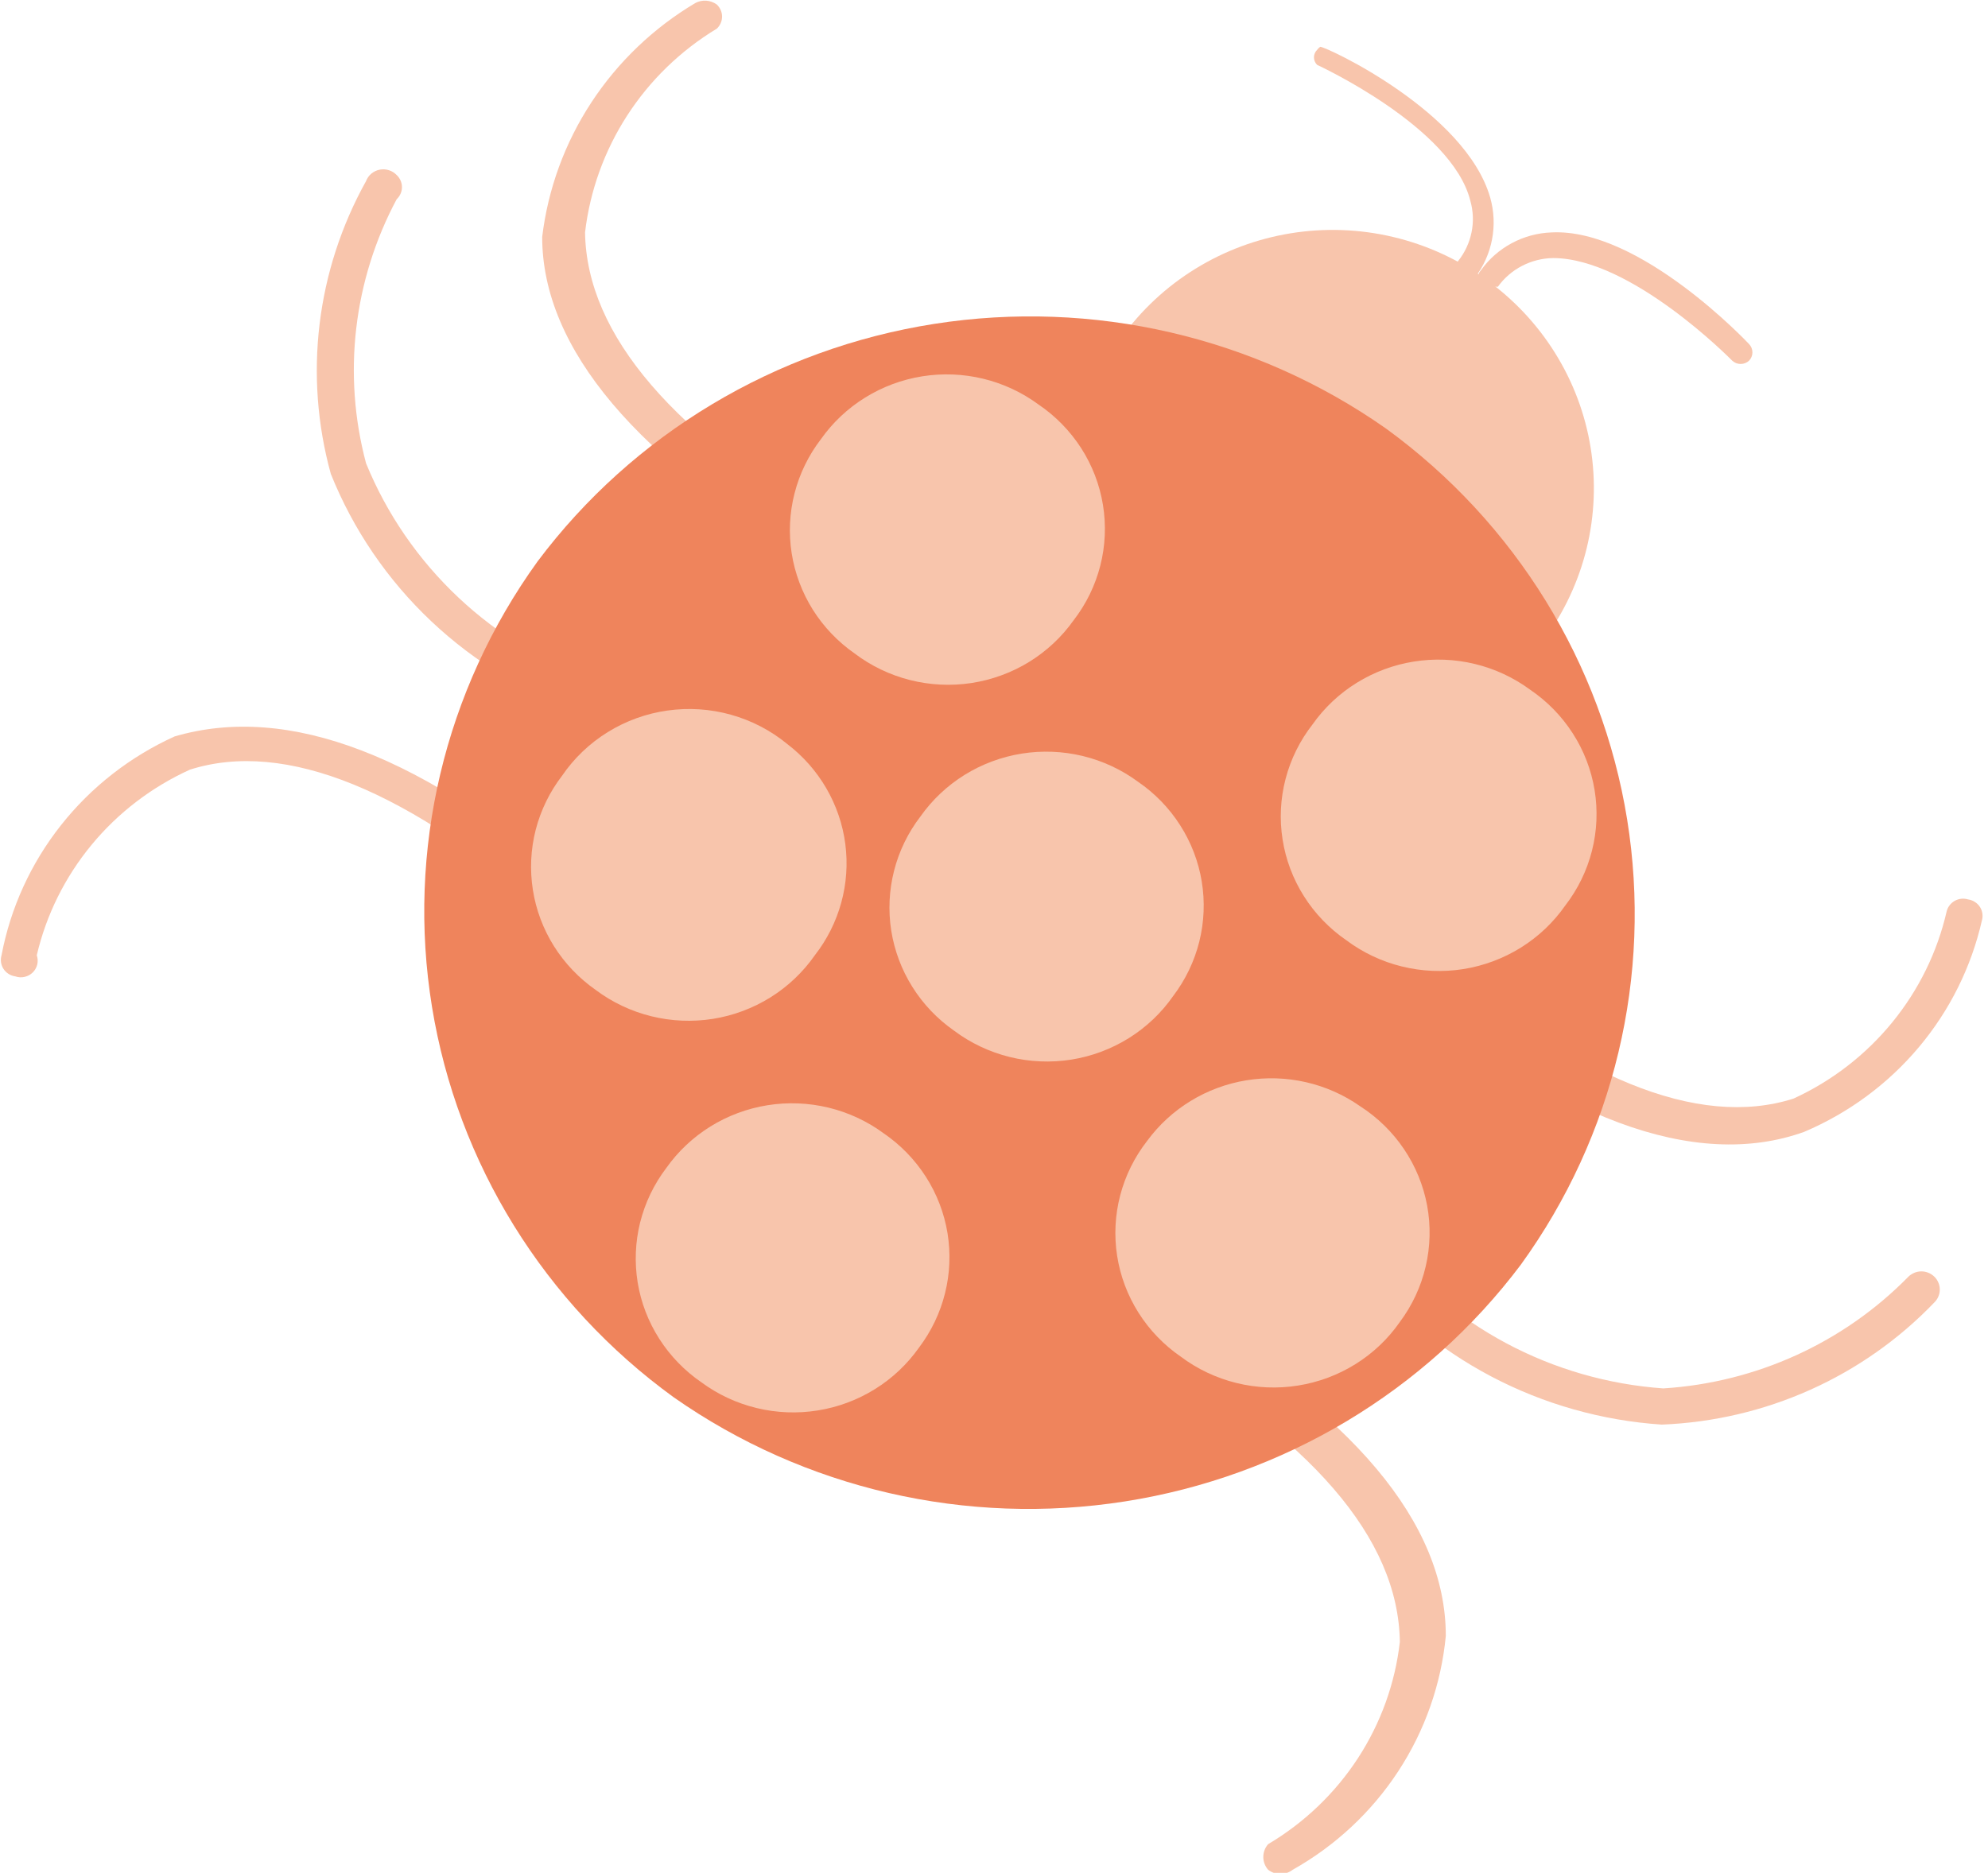
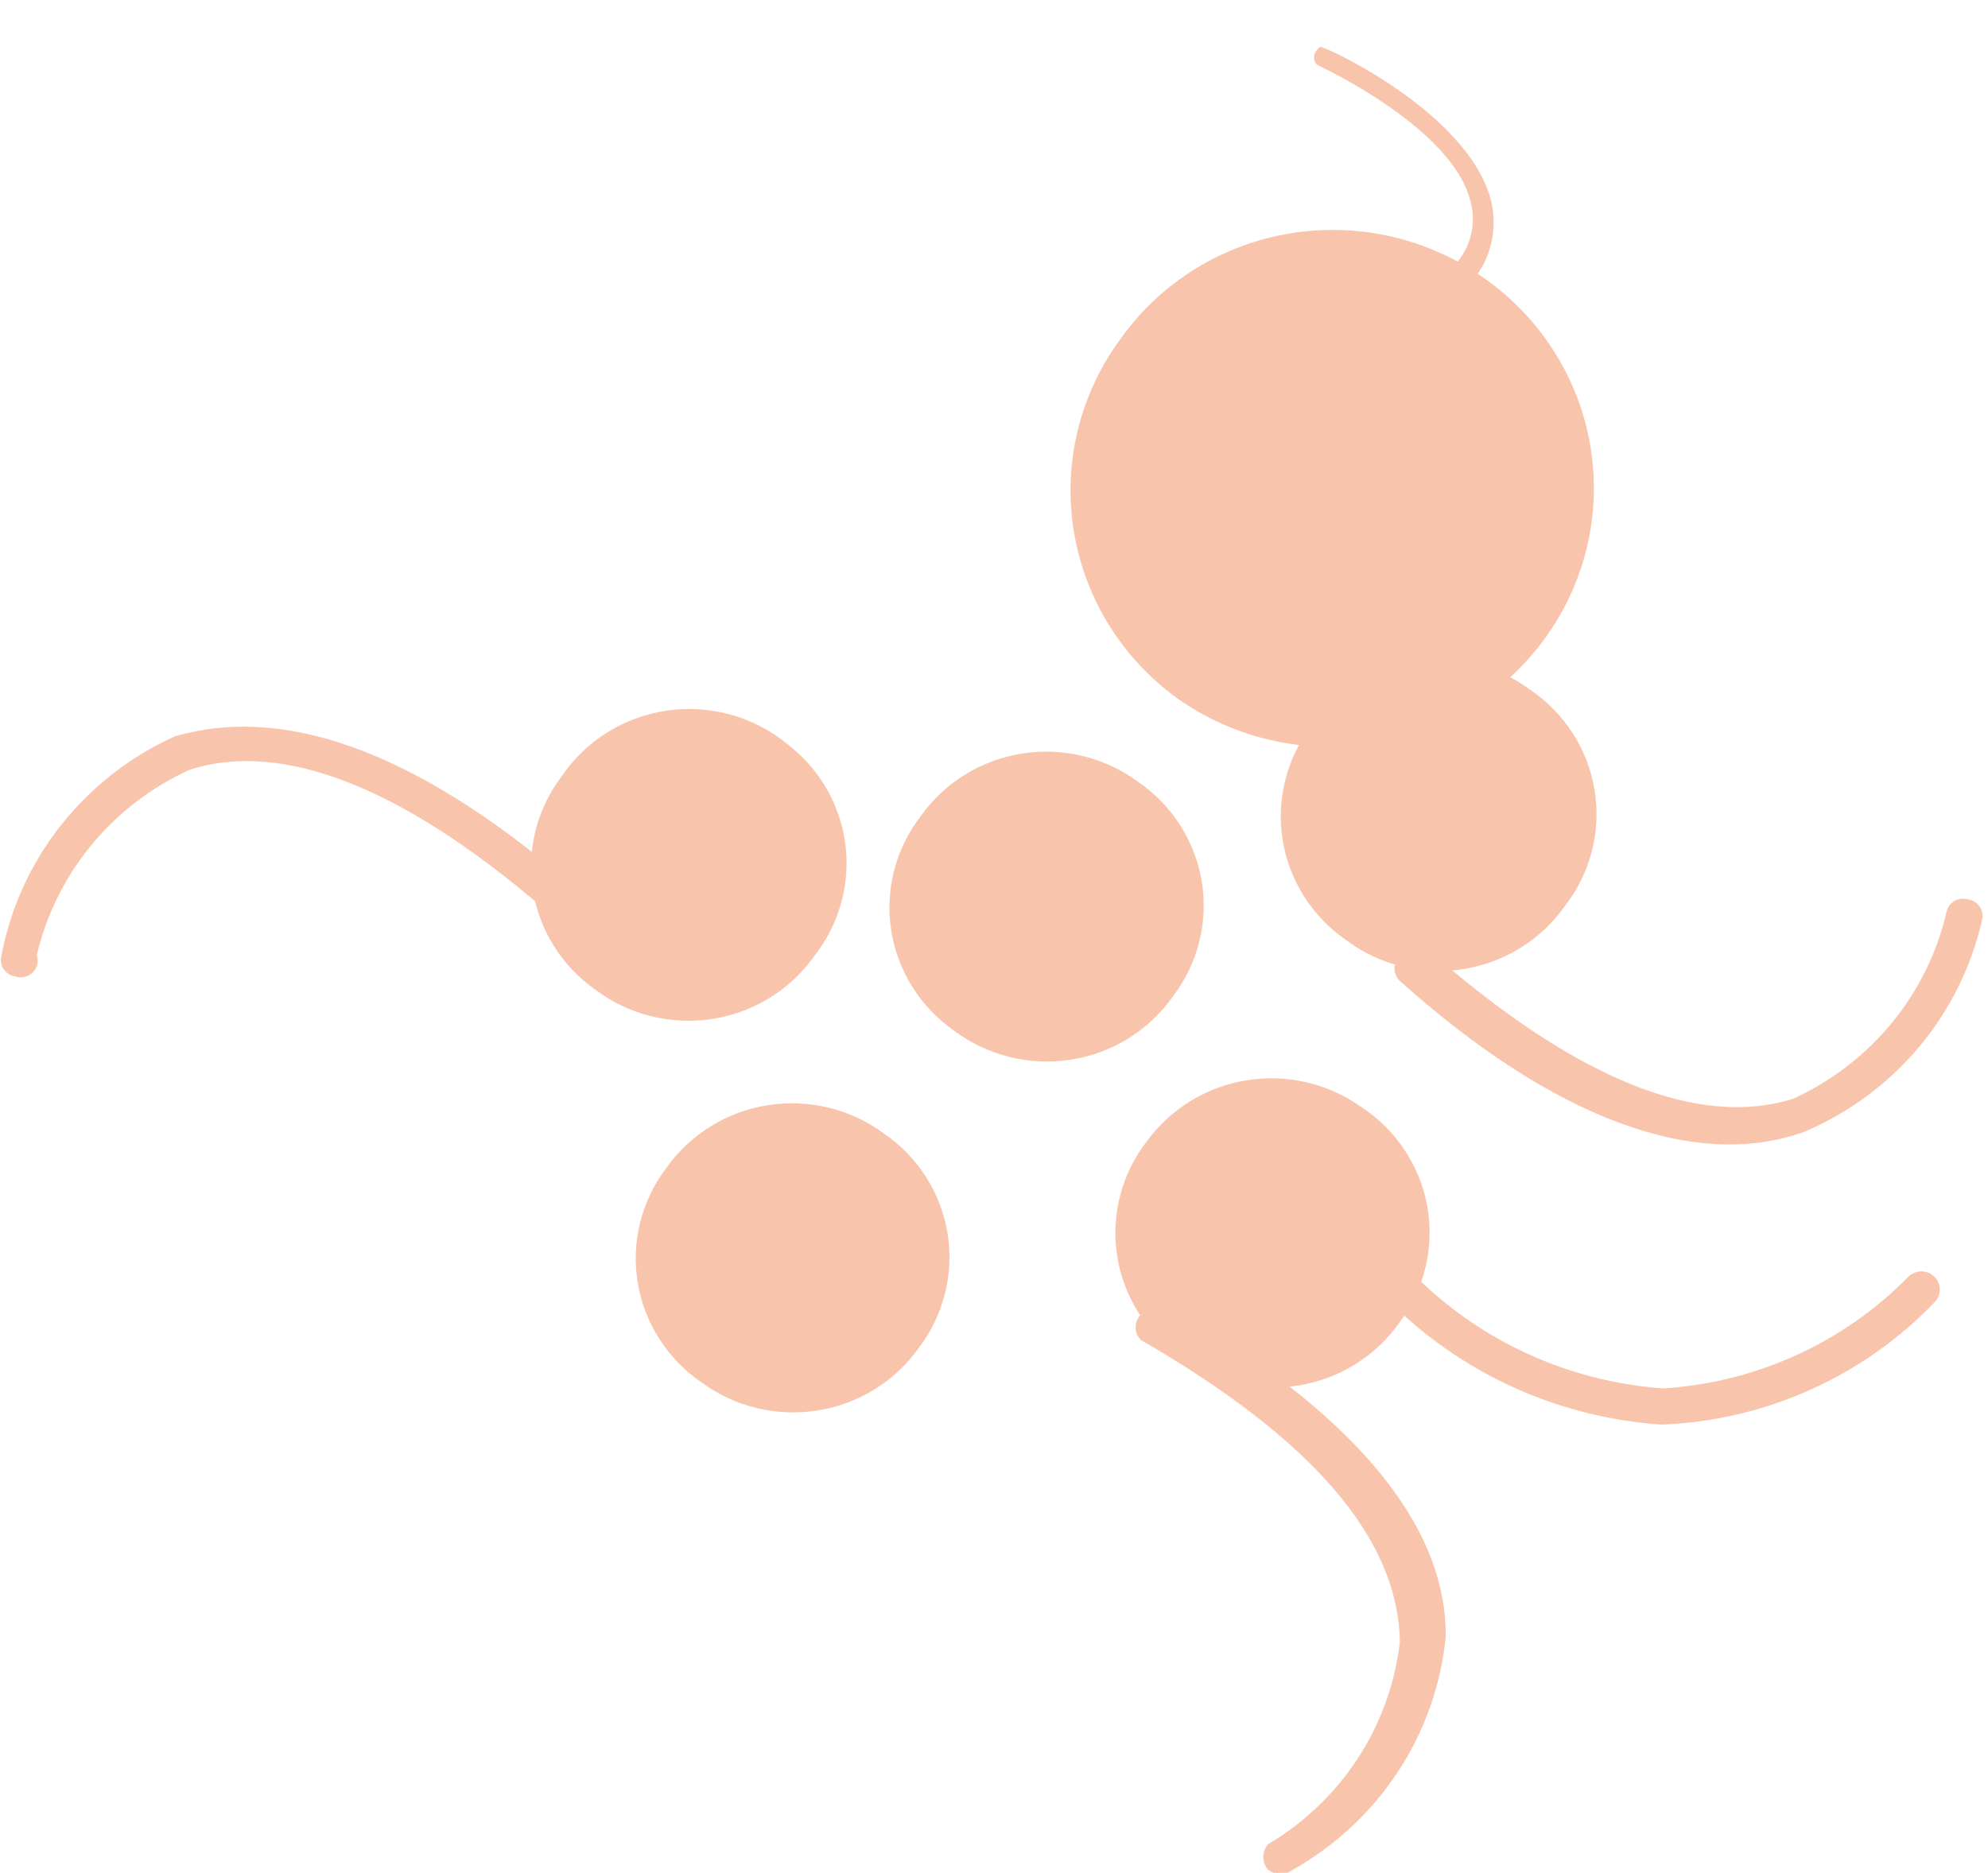
<svg xmlns="http://www.w3.org/2000/svg" width="52" height="49" viewBox="0 0 52 49" fill="none">
  <g clip-path="url(#clip0_98_1233)">
-     <path d="M9.575 4.738C8.273 7.078 7.943 9.823 8.653 12.398C9.237 13.855 10.133 15.171 11.281 16.255C12.429 17.338 13.801 18.164 15.303 18.676C15.361 18.702 15.424 18.717 15.488 18.72C15.551 18.722 15.615 18.712 15.674 18.69C15.734 18.668 15.789 18.634 15.835 18.591C15.881 18.548 15.919 18.497 15.944 18.439C15.984 18.324 15.977 18.198 15.925 18.088C15.872 17.977 15.779 17.891 15.664 17.847C14.294 17.376 13.041 16.621 11.991 15.634C10.941 14.646 10.117 13.449 9.575 12.122C8.956 9.801 9.242 7.335 10.376 5.212C10.42 5.171 10.454 5.122 10.478 5.068C10.502 5.014 10.514 4.955 10.514 4.896C10.514 4.837 10.502 4.778 10.478 4.724C10.454 4.67 10.42 4.621 10.376 4.58C10.32 4.521 10.25 4.477 10.172 4.453C10.094 4.428 10.011 4.424 9.931 4.439C9.851 4.455 9.776 4.491 9.713 4.543C9.651 4.595 9.603 4.663 9.575 4.738Z" fill="#F8C5AC" />
    <path d="M35.455 32.377C35.41 32.421 35.374 32.474 35.35 32.531C35.326 32.589 35.313 32.65 35.313 32.713C35.313 32.775 35.326 32.837 35.35 32.895C35.374 32.952 35.41 33.004 35.455 33.048C36.41 34.272 37.619 35.281 39 36.01C40.381 36.738 41.904 37.169 43.467 37.273C46.177 37.166 48.736 36.019 50.598 34.075C50.643 34.031 50.678 33.979 50.702 33.921C50.727 33.864 50.739 33.802 50.739 33.739C50.739 33.677 50.727 33.615 50.702 33.558C50.678 33.5 50.643 33.448 50.598 33.404C50.553 33.36 50.5 33.325 50.442 33.301C50.383 33.277 50.321 33.264 50.257 33.264C50.194 33.264 50.131 33.277 50.073 33.301C50.014 33.325 49.962 33.36 49.917 33.404C48.224 35.131 45.938 36.173 43.507 36.326C42.063 36.224 40.659 35.819 39.387 35.138C38.116 34.457 37.007 33.516 36.136 32.377C36.091 32.333 36.038 32.298 35.979 32.274C35.921 32.25 35.858 32.238 35.795 32.238C35.732 32.238 35.669 32.25 35.611 32.274C35.552 32.298 35.499 32.333 35.455 32.377Z" fill="#F8C5AC" />
-     <path d="M18.188 0.079C17.092 0.731 16.161 1.622 15.467 2.682C14.772 3.743 14.333 4.946 14.182 6.199C14.182 9.121 16.666 12.043 21.433 14.807C21.545 14.863 21.674 14.873 21.794 14.836C21.914 14.8 22.014 14.718 22.074 14.609C22.153 14.522 22.196 14.41 22.196 14.293C22.196 14.177 22.153 14.064 22.074 13.977C17.627 11.411 15.344 8.765 15.303 6.081C15.431 4.993 15.807 3.948 16.404 3.024C17 2.101 17.802 1.323 18.749 0.75C18.792 0.71 18.827 0.661 18.851 0.606C18.875 0.552 18.887 0.493 18.887 0.434C18.887 0.375 18.875 0.317 18.851 0.262C18.827 0.208 18.792 0.159 18.749 0.118C18.669 0.06 18.574 0.025 18.474 0.018C18.375 0.011 18.275 0.032 18.188 0.079Z" fill="#F8C5AC" />
    <path d="M36.616 24.994C36.572 25.038 36.536 25.09 36.512 25.147C36.487 25.205 36.475 25.267 36.475 25.329C36.475 25.391 36.487 25.453 36.512 25.511C36.536 25.568 36.572 25.621 36.616 25.665C40.623 29.258 44.348 30.64 47.193 29.613C48.355 29.119 49.383 28.361 50.19 27.4C50.998 26.439 51.563 25.303 51.84 24.085C51.858 24.026 51.862 23.963 51.853 23.901C51.844 23.839 51.822 23.78 51.788 23.728C51.754 23.675 51.708 23.631 51.655 23.597C51.602 23.563 51.542 23.541 51.479 23.532C51.421 23.515 51.36 23.509 51.3 23.515C51.24 23.522 51.182 23.54 51.129 23.57C51.076 23.6 51.03 23.64 50.994 23.688C50.958 23.735 50.932 23.79 50.918 23.848C50.674 24.912 50.185 25.906 49.491 26.754C48.797 27.603 47.915 28.284 46.912 28.744C44.428 29.534 41.183 28.231 37.297 24.796C37.24 24.762 37.177 24.74 37.11 24.732C37.044 24.723 36.977 24.728 36.913 24.747C36.849 24.765 36.789 24.797 36.738 24.839C36.687 24.882 36.646 24.934 36.616 24.994Z" fill="#F8C5AC" />
    <path d="M4.567 19.268C3.403 19.796 2.384 20.592 1.597 21.588C0.809 22.584 0.275 23.752 0.04 24.994C0.022 25.053 0.018 25.116 0.027 25.178C0.036 25.24 0.058 25.299 0.092 25.351C0.126 25.404 0.172 25.448 0.225 25.482C0.278 25.515 0.338 25.537 0.401 25.546C0.479 25.573 0.563 25.578 0.644 25.559C0.724 25.541 0.798 25.501 0.857 25.443C0.915 25.385 0.956 25.313 0.975 25.233C0.993 25.154 0.989 25.07 0.962 24.994C1.209 23.936 1.699 22.949 2.393 22.107C3.087 21.265 3.968 20.591 4.968 20.137C7.452 19.347 10.697 20.65 14.582 24.085C14.68 24.159 14.8 24.199 14.923 24.199C15.046 24.199 15.166 24.159 15.264 24.085C15.308 24.041 15.344 23.989 15.368 23.931C15.392 23.874 15.405 23.812 15.405 23.75C15.405 23.687 15.392 23.626 15.368 23.568C15.344 23.51 15.308 23.458 15.264 23.414C11.097 19.742 7.532 18.4 4.567 19.268Z" fill="#F8C5AC" />
    <path d="M29.846 34.391C29.801 34.435 29.765 34.487 29.741 34.545C29.717 34.602 29.704 34.664 29.704 34.727C29.704 34.789 29.717 34.851 29.741 34.908C29.765 34.966 29.801 35.018 29.846 35.062C34.293 37.629 36.576 40.235 36.616 42.959C36.492 44.042 36.117 45.083 35.52 46C34.922 46.918 34.118 47.688 33.171 48.25C33.089 48.343 33.044 48.462 33.044 48.586C33.044 48.709 33.089 48.828 33.171 48.921C33.263 48.992 33.375 49.03 33.492 49.03C33.608 49.03 33.72 48.992 33.812 48.921C34.929 48.293 35.876 47.409 36.574 46.343C37.271 45.278 37.698 44.063 37.818 42.801C37.818 39.84 35.374 36.957 30.607 34.194C30.548 34.144 30.478 34.11 30.403 34.093C30.327 34.076 30.249 34.078 30.174 34.097C30.1 34.117 30.031 34.153 29.974 34.204C29.916 34.256 29.873 34.319 29.846 34.391Z" fill="#F8C5AC" />
    <path d="M40.382 16.741C39.315 18.19 37.709 19.165 35.916 19.453C34.123 19.742 32.287 19.321 30.807 18.281C30.081 17.758 29.467 17.098 29 16.34C28.532 15.583 28.221 14.742 28.083 13.866C27.945 12.989 27.984 12.095 28.197 11.233C28.41 10.372 28.794 9.56 29.325 8.845C29.843 8.12 30.503 7.504 31.265 7.034C32.027 6.563 32.877 6.247 33.765 6.103C34.652 5.96 35.56 5.992 36.435 6.199C37.31 6.405 38.134 6.781 38.86 7.305C39.589 7.825 40.207 8.483 40.678 9.239C41.149 9.995 41.465 10.835 41.606 11.712C41.747 12.588 41.712 13.484 41.502 14.347C41.292 15.21 40.911 16.023 40.382 16.741Z" fill="#F8C5AC" />
-     <path d="M39.781 33.088C37.284 36.409 33.566 38.633 29.424 39.283C25.282 39.933 21.047 38.956 17.627 36.562C14.239 34.107 11.967 30.437 11.3 26.345C10.633 22.253 11.625 18.066 14.062 14.688C16.559 11.356 20.285 9.124 24.437 8.474C28.589 7.824 32.833 8.808 36.256 11.214C39.637 13.675 41.901 17.348 42.561 21.44C43.22 25.531 42.222 29.715 39.781 33.088Z" fill="#EF845C" />
-     <path d="M28.083 16.228C27.773 16.666 27.376 17.037 26.916 17.32C26.456 17.602 25.943 17.789 25.407 17.871C24.872 17.952 24.325 17.925 23.8 17.792C23.276 17.659 22.784 17.423 22.354 17.097C21.916 16.791 21.544 16.402 21.261 15.952C20.979 15.502 20.791 15.001 20.708 14.477C20.626 13.954 20.651 13.42 20.783 12.907C20.914 12.394 21.149 11.912 21.473 11.49C21.78 11.055 22.173 10.685 22.628 10.403C23.083 10.12 23.591 9.931 24.122 9.846C24.653 9.761 25.195 9.783 25.718 9.909C26.24 10.036 26.731 10.264 27.162 10.582C27.609 10.884 27.989 11.274 28.28 11.725C28.57 12.177 28.764 12.682 28.85 13.21C28.936 13.738 28.913 14.278 28.781 14.797C28.649 15.316 28.412 15.803 28.083 16.228Z" fill="#F8C5AC" />
    <path d="M21.313 24.994C21.006 25.434 20.611 25.809 20.153 26.095C19.694 26.381 19.181 26.573 18.646 26.658C18.11 26.742 17.562 26.719 17.036 26.589C16.51 26.459 16.016 26.226 15.584 25.902C15.146 25.596 14.774 25.207 14.491 24.757C14.208 24.307 14.02 23.805 13.938 23.282C13.856 22.759 13.881 22.225 14.012 21.712C14.144 21.199 14.379 20.717 14.703 20.295C15.016 19.836 15.423 19.448 15.898 19.154C16.373 18.86 16.905 18.668 17.46 18.59C18.015 18.512 18.581 18.549 19.12 18.7C19.66 18.851 20.161 19.112 20.592 19.466C21.429 20.106 21.976 21.047 22.111 22.083C22.246 23.119 21.959 24.166 21.313 24.994Z" fill="#F8C5AC" />
    <path d="M24.037 35.26C23.73 35.695 23.337 36.065 22.882 36.347C22.427 36.629 21.919 36.819 21.388 36.903C20.857 36.988 20.315 36.967 19.792 36.84C19.27 36.714 18.779 36.485 18.348 36.168C17.907 35.865 17.532 35.478 17.245 35.029C16.958 34.581 16.766 34.08 16.68 33.557C16.595 33.034 16.616 32.499 16.744 31.984C16.873 31.469 17.105 30.985 17.427 30.561C17.734 30.126 18.127 29.756 18.582 29.473C19.037 29.191 19.545 29.002 20.076 28.917C20.607 28.832 21.149 28.854 21.672 28.98C22.194 29.107 22.685 29.335 23.116 29.653C23.557 29.955 23.932 30.342 24.219 30.791C24.506 31.239 24.698 31.74 24.784 32.263C24.869 32.787 24.848 33.322 24.719 33.836C24.591 34.351 24.359 34.835 24.037 35.26Z" fill="#F8C5AC" />
    <path d="M40.943 23.691C40.636 24.131 40.241 24.506 39.783 24.792C39.324 25.078 38.812 25.27 38.276 25.355C37.74 25.44 37.193 25.416 36.666 25.286C36.14 25.157 35.646 24.922 35.214 24.599C34.77 24.293 34.393 23.902 34.107 23.448C33.82 22.995 33.63 22.489 33.548 21.961C33.465 21.434 33.492 20.895 33.627 20.378C33.762 19.86 34.002 19.376 34.333 18.952C34.64 18.517 35.032 18.147 35.488 17.865C35.943 17.583 36.451 17.393 36.982 17.309C37.513 17.224 38.055 17.245 38.578 17.372C39.1 17.498 39.591 17.727 40.022 18.044C40.469 18.347 40.849 18.736 41.139 19.188C41.43 19.64 41.624 20.145 41.71 20.673C41.796 21.201 41.773 21.741 41.641 22.259C41.509 22.778 41.272 23.265 40.943 23.691Z" fill="#F8C5AC" />
    <path d="M36.616 34.588C36.309 35.029 35.915 35.404 35.456 35.69C34.998 35.976 34.485 36.167 33.949 36.252C33.414 36.337 32.866 36.314 32.34 36.184C31.813 36.054 31.319 35.82 30.887 35.496C30.443 35.191 30.066 34.799 29.78 34.346C29.494 33.893 29.303 33.387 29.221 32.859C29.139 32.331 29.166 31.793 29.301 31.275C29.436 30.758 29.676 30.273 30.006 29.85C30.625 29.005 31.558 28.436 32.601 28.265C33.644 28.095 34.713 28.338 35.575 28.942C36.031 29.235 36.423 29.617 36.724 30.065C37.026 30.512 37.232 31.015 37.33 31.544C37.427 32.072 37.414 32.615 37.291 33.139C37.169 33.662 36.939 34.155 36.616 34.588Z" fill="#F8C5AC" />
    <path d="M30.687 26.059C30.38 26.5 29.985 26.875 29.527 27.161C29.069 27.447 28.556 27.639 28.02 27.724C27.485 27.808 26.937 27.785 26.411 27.655C25.884 27.525 25.39 27.291 24.958 26.968C24.52 26.662 24.148 26.273 23.866 25.823C23.583 25.373 23.395 24.871 23.312 24.348C23.23 23.825 23.256 23.291 23.387 22.778C23.518 22.265 23.753 21.783 24.077 21.361C24.384 20.926 24.777 20.556 25.232 20.273C25.687 19.991 26.195 19.802 26.726 19.717C27.257 19.632 27.799 19.654 28.322 19.78C28.844 19.907 29.335 20.135 29.766 20.453C30.207 20.755 30.583 21.142 30.869 21.591C31.156 22.039 31.348 22.54 31.434 23.063C31.52 23.587 31.498 24.122 31.37 24.636C31.241 25.151 31.009 25.635 30.687 26.059Z" fill="#F8C5AC" />
    <path d="M34.453 1.303C34.426 1.329 34.405 1.36 34.391 1.393C34.376 1.427 34.369 1.464 34.369 1.501C34.369 1.537 34.376 1.574 34.391 1.608C34.405 1.641 34.426 1.672 34.453 1.698C34.453 1.698 37.978 3.317 38.459 5.252C38.536 5.521 38.547 5.805 38.491 6.079C38.435 6.354 38.315 6.611 38.139 6.831C38.09 6.893 38.063 6.969 38.063 7.048C38.063 7.127 38.09 7.203 38.139 7.265C38.202 7.313 38.279 7.339 38.359 7.339C38.439 7.339 38.516 7.313 38.579 7.265C38.804 6.97 38.958 6.628 39.027 6.265C39.097 5.902 39.08 5.528 38.98 5.173C38.339 2.922 34.693 1.224 34.533 1.224C34.502 1.246 34.475 1.272 34.453 1.303Z" fill="#F8C5AC" />
-     <path d="M38.74 7.068C38.683 7.126 38.652 7.204 38.652 7.285C38.652 7.366 38.683 7.443 38.74 7.502C38.74 7.502 39.1 7.502 39.18 7.502C39.344 7.274 39.56 7.087 39.81 6.957C40.061 6.827 40.339 6.756 40.623 6.752C42.666 6.752 45.27 9.397 45.31 9.437C45.369 9.492 45.448 9.523 45.53 9.523C45.612 9.523 45.691 9.492 45.75 9.437C45.807 9.378 45.838 9.3 45.838 9.22C45.838 9.139 45.807 9.061 45.75 9.002C45.75 9.002 42.906 5.962 40.583 6.081C40.219 6.094 39.864 6.19 39.544 6.362C39.224 6.533 38.949 6.774 38.74 7.068Z" fill="#F8C5AC" />
  </g>
  <defs>
    <clipPath id="clip0_98_1233">
      <rect width="52" height="49" fill="white" />
    </clipPath>
  </defs>
</svg>